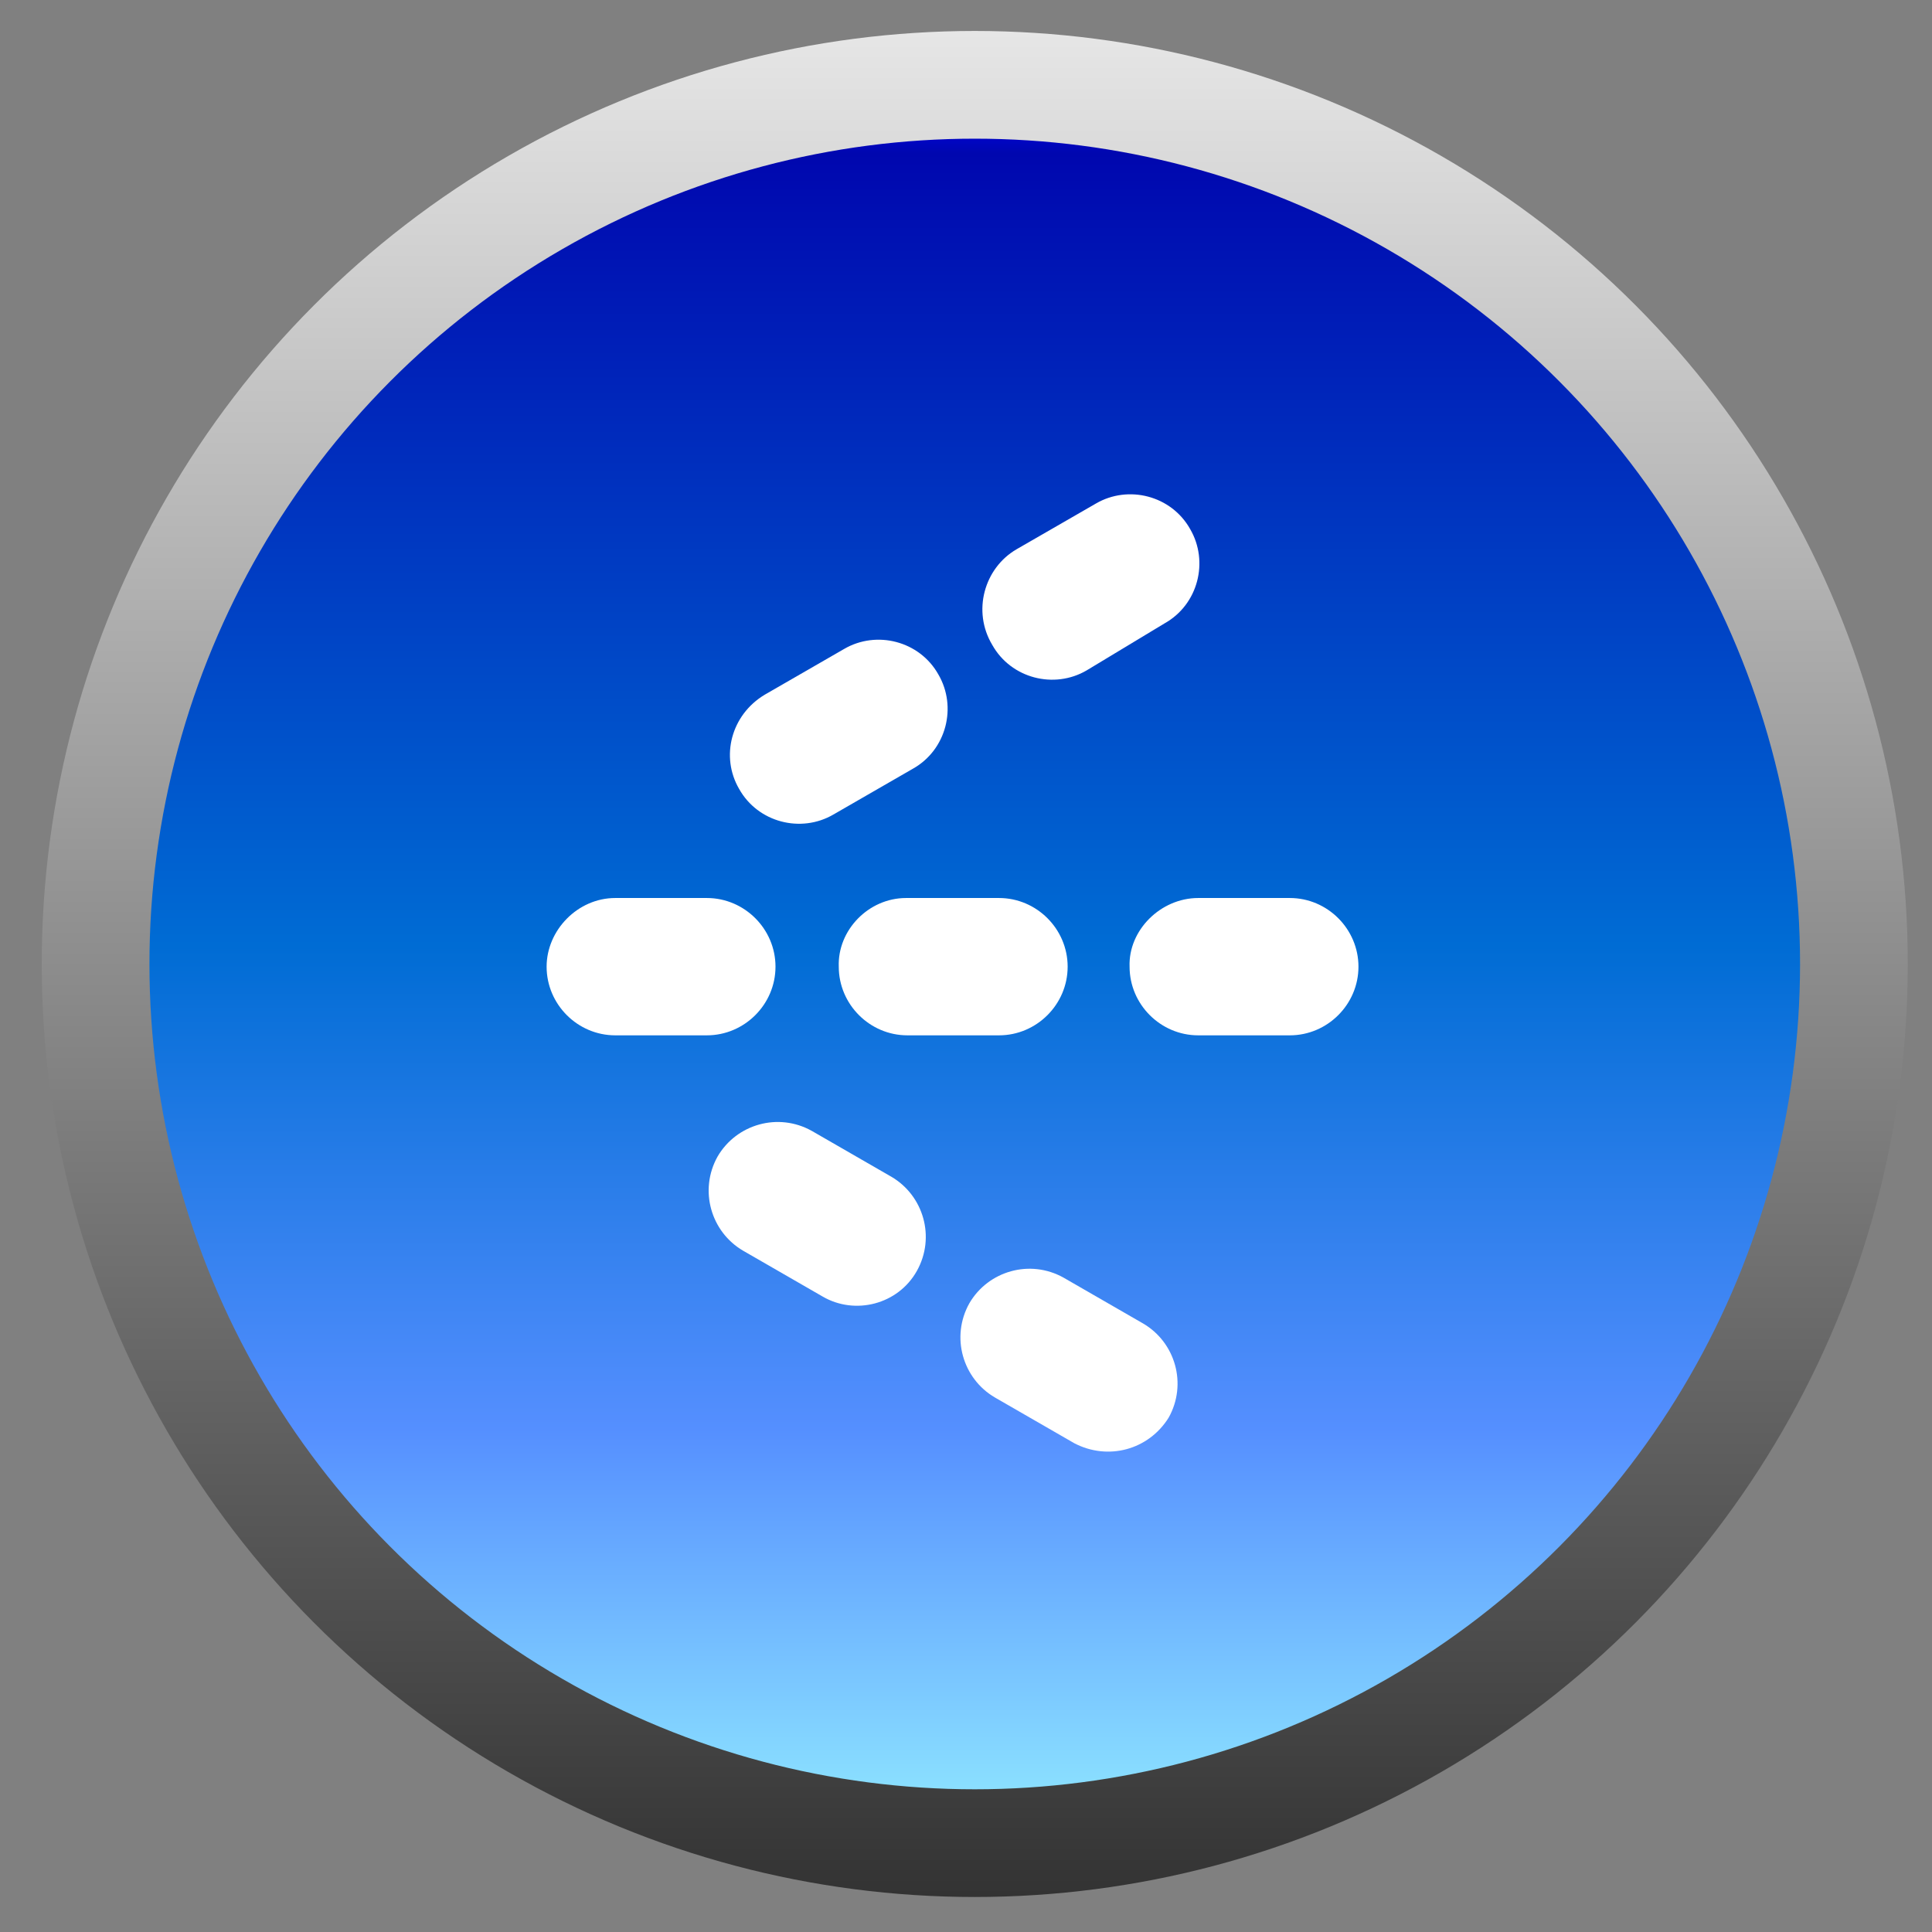
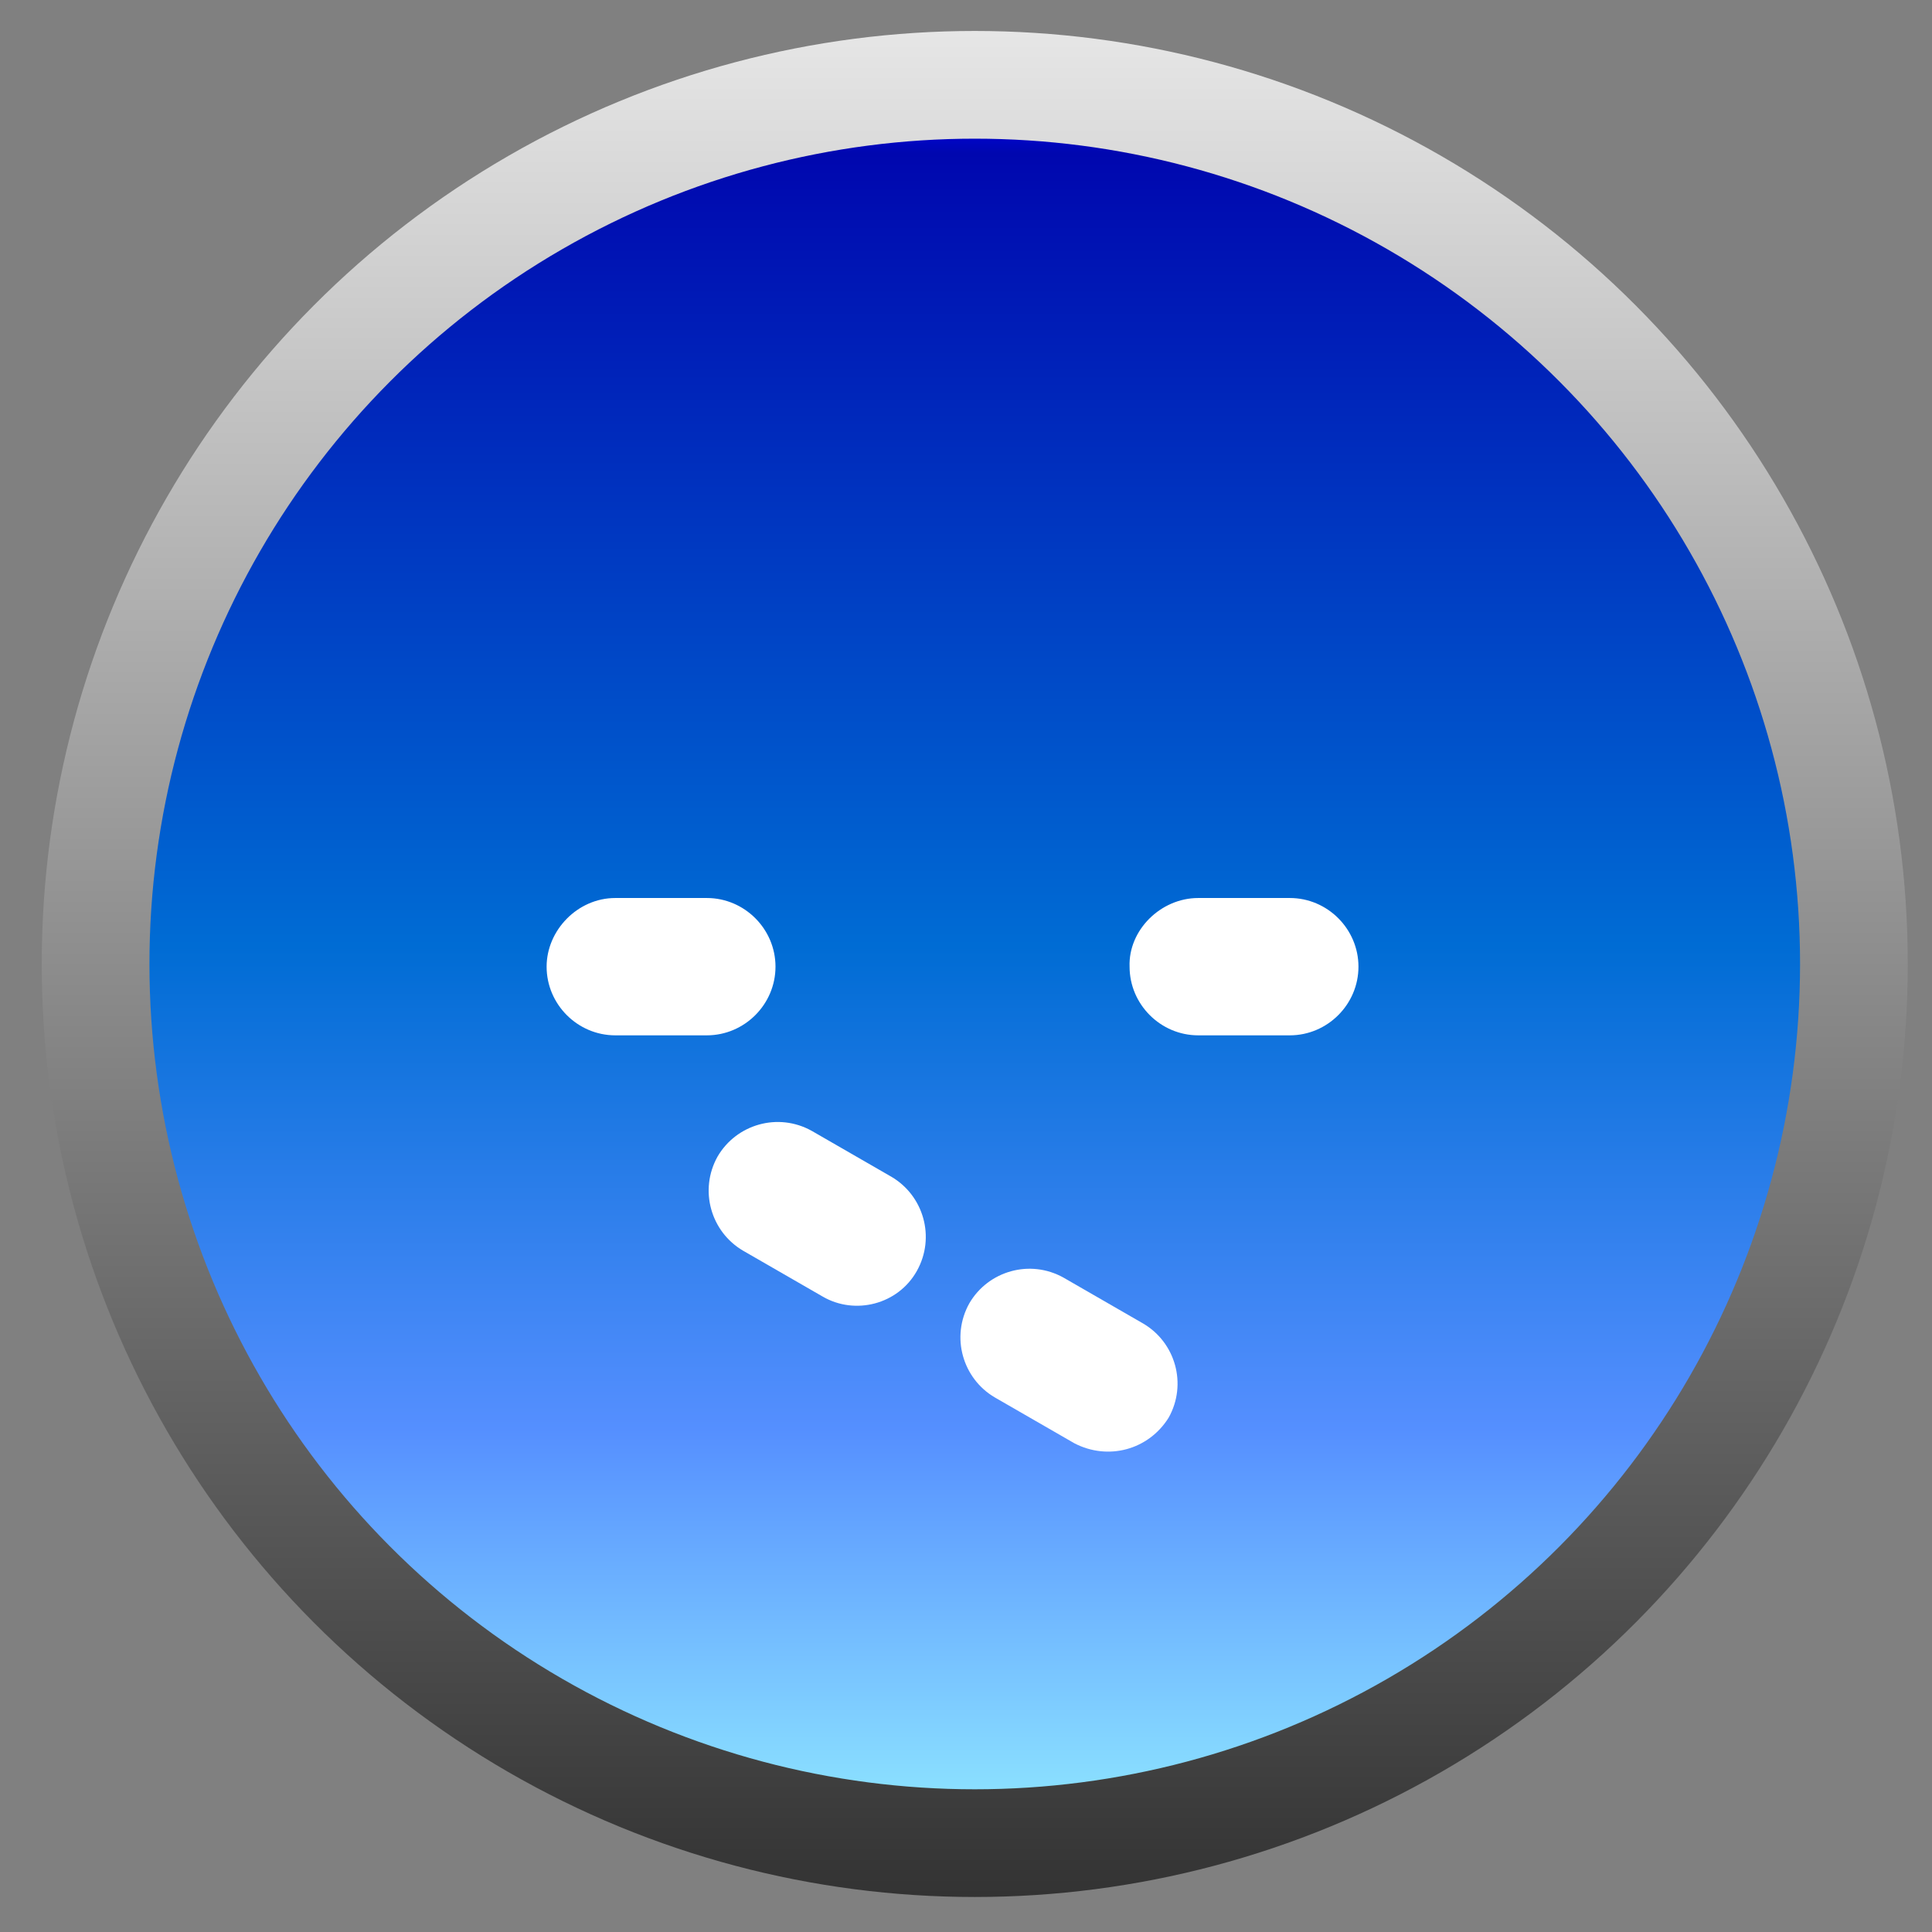
<svg xmlns="http://www.w3.org/2000/svg" version="1.1" id="Слой_1" x="0px" y="0px" viewBox="0 0 143.5 143.5" style="enable-background:new 0 0 143.5 143.5;" xml:space="preserve">
  <rect x="0" y="0" width="143.5" height="143.5" fill="#808080" stroke="none" />
  <style type="text/css">
	.st0{fill:url(#SVGID_1_);stroke:url(#SVGID_2_);stroke-width:8;stroke-miterlimit:10;}
	.st1{fill:#FFFFFF;}
</style>
  <linearGradient id="SVGID_1_" gradientUnits="userSpaceOnUse" x1="72.4" y1="6.023" x2="72.4" y2="136.557" gradientTransform="matrix(1 0 0 -1 0 143.89)">
    <stop offset="0" style="stop-color:#94EEFF" />
    <stop offset="0.243" style="stop-color:#558FFF" />
    <stop offset="0.518" style="stop-color:#006CD4" />
    <stop offset="0.969" style="stop-color:#0007AF" />
    <stop offset="1" style="stop-color:#0000FF" />
  </linearGradient>
  <linearGradient id="SVGID_2_" gradientUnits="userSpaceOnUse" x1="72.4" y1="141.557" x2="72.4" y2="3.023" gradientTransform="matrix(1 0 0 -1 0 143.89)">
    <stop offset="0" style="stop-color:#E6E6E6" />
    <stop offset="1" style="stop-color:#333333" />
  </linearGradient>
  <circle class="st0" cx="72.4" cy="71.6" r="65.3" />
  <title>4</title>
  <path class="st1" d="M45.7,66.7h6.8c2.8,0,5.1,2.3,5.1,5.1l0,0c0,2.8-2.3,5.1-5.1,5.1h-6.8c-2.8,0-5.1-2.3-5.1-5.1l0,0  C40.6,69.1,42.9,66.7,45.7,66.7z" />
-   <path class="st1" d="M67.3,66.7h6.9c2.8,0,5.1,2.3,5.1,5.1l0,0c0,2.8-2.3,5.1-5.1,5.1h-6.8c-2.8,0-5.1-2.3-5.1-5.1l0,0  C62.2,69.1,64.5,66.7,67.3,66.7z" />
  <path class="st1" d="M89,66.7h6.8c2.8,0,5.1,2.3,5.1,5.1l0,0c0,2.8-2.3,5.1-5.1,5.1H89c-2.8,0-5.1-2.3-5.1-5.1l0,0  C83.8,69.1,86.2,66.7,89,66.7z" />
-   <path class="st1" d="M56.8,51.6l5.9-3.4c2.4-1.4,5.6-0.6,7,1.9l0,0c1.4,2.4,0.6,5.6-1.9,7l-5.9,3.4c-2.4,1.4-5.6,0.6-7-1.9l0,0  C53.5,56.2,54.3,53.1,56.8,51.6z" />
-   <path class="st1" d="M75.5,40.8l5.9-3.4c2.4-1.4,5.6-0.6,7,1.9l0,0c1.4,2.4,0.6,5.6-1.9,7l-5.8,3.5c-2.4,1.4-5.6,0.6-7-1.9l0,0  C72.2,45.4,73.1,42.2,75.5,40.8z" />
  <path class="st1" d="M79.8,107.2l-5.9-3.4c-2.4-1.4-3.3-4.5-1.9-7l0,0c1.4-2.4,4.5-3.3,7-1.9l5.9,3.4c2.4,1.4,3.3,4.5,1.9,7l0,0  C85.3,107.7,82.3,108.5,79.8,107.2z" />
  <path class="st1" d="M61.1,96.3l-5.9-3.4c-2.4-1.4-3.3-4.5-1.9-7l0,0c1.4-2.4,4.5-3.3,7-1.9l5.9,3.4c2.4,1.4,3.3,4.5,1.9,7l0,0  C66.7,96.9,63.5,97.7,61.1,96.3z" />
</svg>